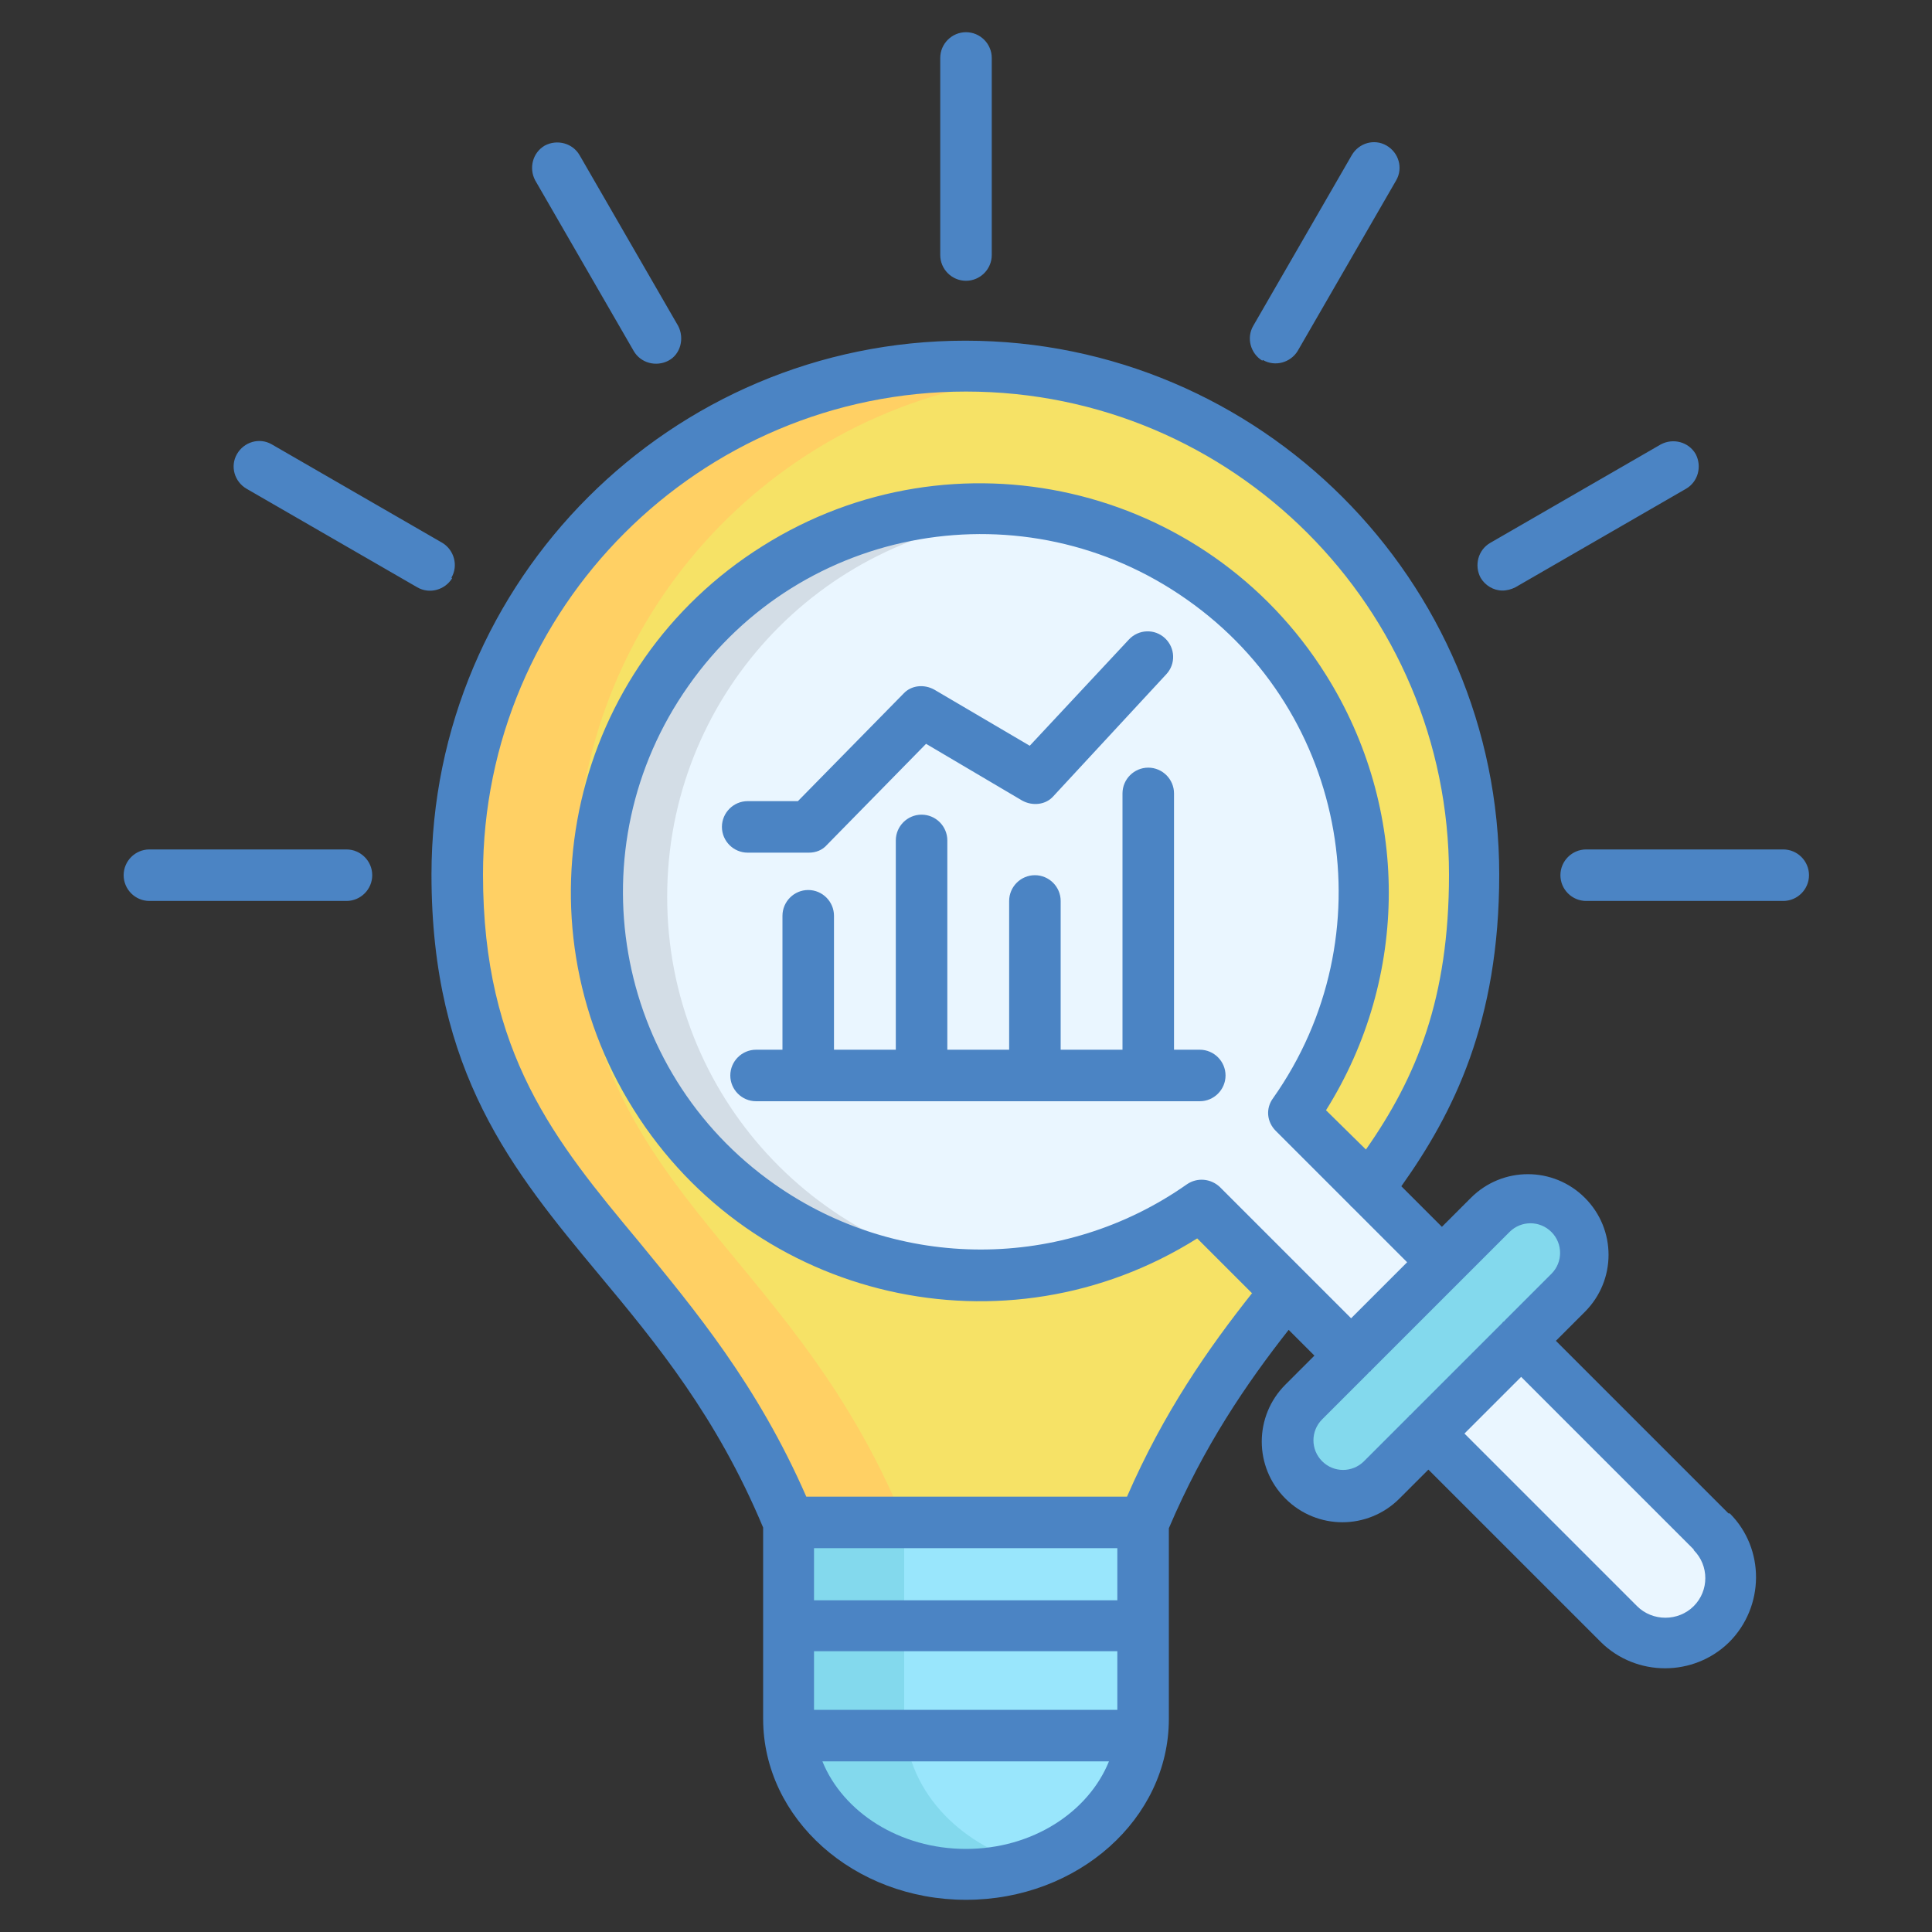
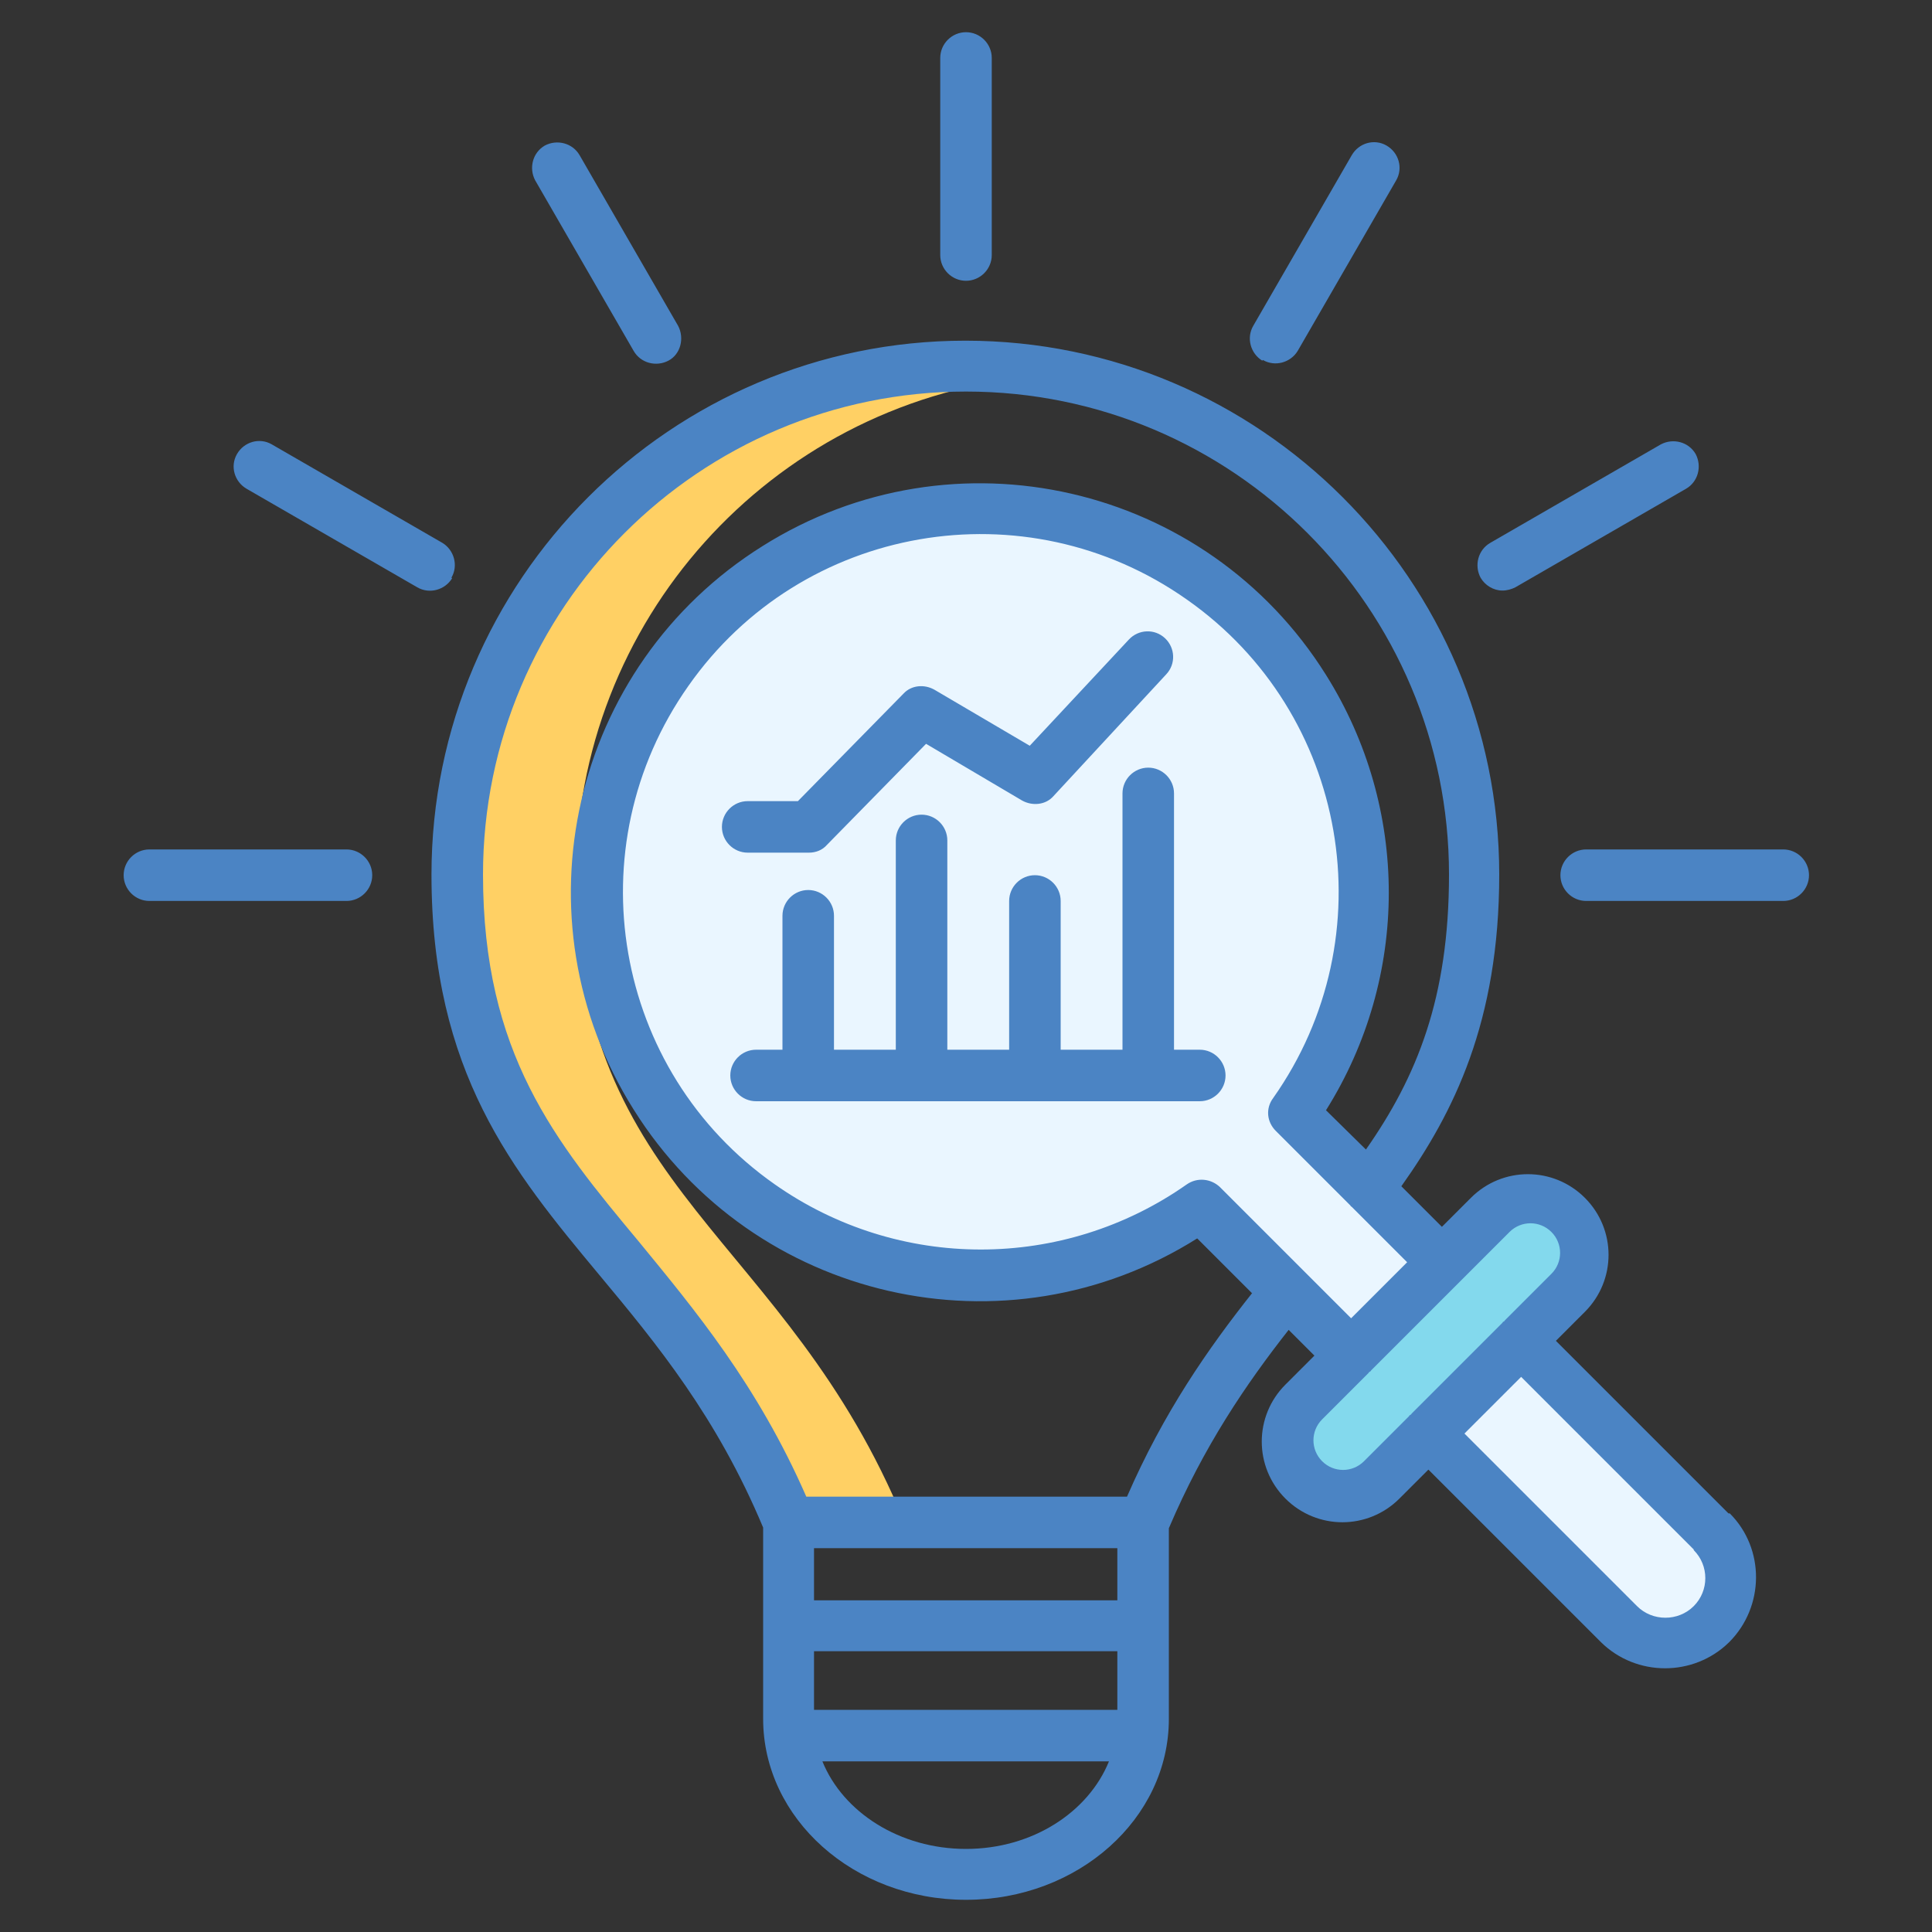
<svg xmlns="http://www.w3.org/2000/svg" id="Layer_1" data-name="Layer 1" viewBox="0 0 30 30">
  <rect x="0" y="0" width="30" height="30" fill="#333333" stroke="none" />
  <defs>
    <style>
      .cls-1 {
        fill: #ffd064;
      }

      .cls-1, .cls-2, .cls-3, .cls-4, .cls-5, .cls-6, .cls-7 {
        stroke-width: 0px;
      }

      .cls-1, .cls-2, .cls-4, .cls-5, .cls-6, .cls-7 {
        fill-rule: evenodd;
      }

      .cls-2 {
        fill: #eaf6ff;
      }

      .cls-3 {
        fill: #4b84c4;
      }

      .cls-4 {
        fill: #d3dde6;
      }

      .cls-5 {
        fill: #83d9ed;
      }

      .cls-6 {
        fill: #99e6fc;
      }

      .cls-7 {
        fill: #f6e266;
      }
    </style>
  </defs>
-   <path class="cls-7" d="M12.35,23.63c-1.83-4.46-5.1-5.11-5.1-9.98,0-4.32,3.51-7.83,7.83-7.83s7.83,3.51,7.83,7.83c0,4.87-3.27,5.52-5.1,9.98v3.02c0,1.32-1.23,2.4-2.73,2.4-1.35,0-2.73-.95-2.73-2.4v-3.02Z" />
-   <path class="cls-6" d="M17.8,23.63v3.02c0,1.32-1.23,2.4-2.73,2.4-1.35,0-2.73-.95-2.73-2.4v-3.02h5.46Z" />
+   <path class="cls-6" d="M17.8,23.63v3.02v-3.02h5.46Z" />
  <path class="cls-2" d="M18.69,18.75c-2.66,1.87-6.34,1.23-8.21-1.43-1.87-2.66-1.23-6.34,1.43-8.21,2.66-1.87,6.34-1.23,8.21,1.43,1.43,2.04,1.43,4.75,0,6.79l6.45,6.45c.39.39.39,1.03,0,1.42s-1.03.39-1.42,0l-6.45-6.45Z" />
  <path class="cls-5" d="M24.34,18.91c.33.33.33.87,0,1.2l-2.88,2.88c-.33.33-.87.33-1.2,0-.33-.33-.33-.87,0-1.2l2.88-2.88c.33-.33.87-.33,1.2,0h0Z" />
  <path class="cls-1" d="M14.04,23.63c-1.83-4.46-5.1-5.11-5.1-9.98,0-4,3.01-7.35,6.98-7.79-4.31-.46-8.17,2.66-8.63,6.97-.03.27-.04.54-.04.81,0,4.87,3.27,5.52,5.1,9.98h1.69Z" />
-   <path class="cls-5" d="M14.04,23.63h-1.69v3.02c0,1.44,1.38,2.4,2.73,2.4.29,0,.58-.04.85-.12-1.03-.3-1.89-1.13-1.89-2.28v-3.02Z" />
-   <path class="cls-4" d="M10.36,13.92c0-3.07,2.35-5.63,5.41-5.89-.16-.01-.33-.02-.49-.02-3.26,0-5.91,2.64-5.91,5.91s2.64,5.91,5.91,5.91c.16,0,.33,0,.49-.02-3.06-.26-5.41-2.81-5.41-5.88h0Z" />
  <path class="cls-3" d="M14.6,3.96V.9c0-.22.18-.4.4-.4s.4.18.4.4v3.06c0,.22-.18.4-.4.4s-.4-.18-.4-.4ZM19.61,5.59c.19.11.43.04.54-.14,0,0,0,0,0,0l1.53-2.65c.11-.19.04-.43-.15-.54-.19-.11-.43-.04-.54.15h0l-1.53,2.65c-.11.19-.04.43.14.54,0,0,0,0,0,0h0ZM23.33,9.17c.07,0,.14-.02.2-.05l2.65-1.53c.19-.11.25-.35.15-.54-.11-.19-.35-.25-.54-.15h0l-2.65,1.53c-.19.11-.25.35-.15.54.07.12.2.2.34.2h0ZM27.69,13.19h-3.06c-.22,0-.4.18-.4.4s.18.4.4.4h3.06c.22,0,.4-.18.4-.4s-.18-.4-.4-.4h0ZM5.38,13.19h-3.06c-.22,0-.4.18-.4.4s.18.4.4.4h3.06c.22,0,.4-.18.4-.4s-.18-.4-.4-.4h0ZM7.01,8.97c.11-.19.04-.43-.14-.54,0,0,0,0,0,0l-2.65-1.53c-.19-.11-.43-.04-.54.15-.11.19-.04.43.15.54l2.65,1.53c.19.11.43.04.54-.14h0s0,0,0,0ZM9.84,5.45c.11.19.35.25.54.15s.25-.35.15-.54h0l-1.53-2.65c-.11-.19-.35-.25-.54-.15-.19.11-.25.35-.15.54l1.53,2.65ZM26.86,23.5c.55.55.54,1.45-.01,2-.55.54-1.44.54-1.99,0l-2.68-2.68-.45.45c-.49.49-1.28.49-1.77,0s-.49-1.28,0-1.77l.45-.45-.4-.4c-.66.84-1.32,1.81-1.86,3.08v2.96c0,1.55-1.41,2.81-3.15,2.81s-3.15-1.26-3.15-2.81v-2.97c-.72-1.72-1.65-2.85-2.55-3.93-1.34-1.61-2.6-3.14-2.6-6.21,0-4.57,3.72-8.29,8.29-8.29s8.29,3.72,8.29,8.29c0,2.29-.71,3.7-1.52,4.84l.63.63.45-.45c.49-.49,1.28-.49,1.77,0h0c.49.49.49,1.28,0,1.77l-.45.45,2.68,2.68ZM17.35,26.55v-.91h-4.71v.91h4.71ZM17.35,24.04h-4.71v.81h4.71v-.81ZM17.22,27.35h-4.45c.32.79,1.2,1.36,2.23,1.36s1.9-.57,2.22-1.36h0ZM19.44,20.08l-.85-.85c-2.97,1.87-6.89.97-8.75-2-1.87-2.97-.97-6.89,2-8.75,2.97-1.87,6.89-.97,8.75,2,1.3,2.07,1.3,4.69,0,6.76l.62.61c.79-1.13,1.29-2.35,1.29-4.27,0-4.14-3.36-7.5-7.5-7.5s-7.5,3.36-7.5,7.5c0,2.78,1.12,4.14,2.42,5.7.86,1.05,1.84,2.22,2.6,3.96h4.98c.57-1.31,1.26-2.3,1.95-3.17h0ZM20.97,20.48l.88-.88-.86-.86s-.02-.01-.02-.02l-1.16-1.16c-.14-.14-.16-.35-.04-.51,1.77-2.51,1.17-5.98-1.34-7.74-2.51-1.77-5.98-1.17-7.74,1.34-1.77,2.51-1.17,5.98,1.34,7.74,1.92,1.35,4.48,1.35,6.4,0,.16-.11.37-.09.51.04l1.33,1.33h0s.72.72.72.72ZM21.88,21.99s0-.01.02-.02.01-.01.02-.02l1.41-1.41s0-.01.02-.02.01-.01.02-.02l.72-.72c.18-.18.18-.47,0-.65-.18-.18-.47-.18-.65,0l-.73.73h0s0,0,0,0l-1.42,1.42s0,.01-.02.02-.01.01-.02.02l-.72.72c-.18.18-.18.47,0,.65.18.18.47.18.65,0l.72-.72ZM26.3,24.06l-2.68-2.68-.88.88,2.68,2.68c.24.24.64.24.88,0,.24-.24.24-.63,0-.87ZM18.64,16.3h-.41v-3.98c0-.22-.18-.4-.4-.4s-.4.18-.4.4v3.98h-.96v-2.31c0-.22-.18-.4-.4-.4s-.4.18-.4.4h0v2.31h-.96v-3.25c0-.22-.18-.4-.4-.4s-.4.18-.4.4v3.25h-.96v-2.08c0-.22-.18-.4-.4-.4s-.4.18-.4.4v2.08h-.41c-.22,0-.4.18-.4.4s.18.4.4.4h6.89c.22,0,.4-.18.4-.4s-.18-.4-.4-.4h0ZM12.56,13.24c.11,0,.21-.04.28-.12l1.54-1.57,1.49.88c.16.09.37.07.49-.07l1.75-1.89c.15-.16.14-.41-.02-.56-.16-.15-.41-.14-.56.02h0l-1.54,1.65-1.48-.87c-.16-.09-.36-.07-.48.06l-1.64,1.67h-.78c-.22,0-.4.18-.4.4s.18.4.4.4h.94Z" />
</svg>